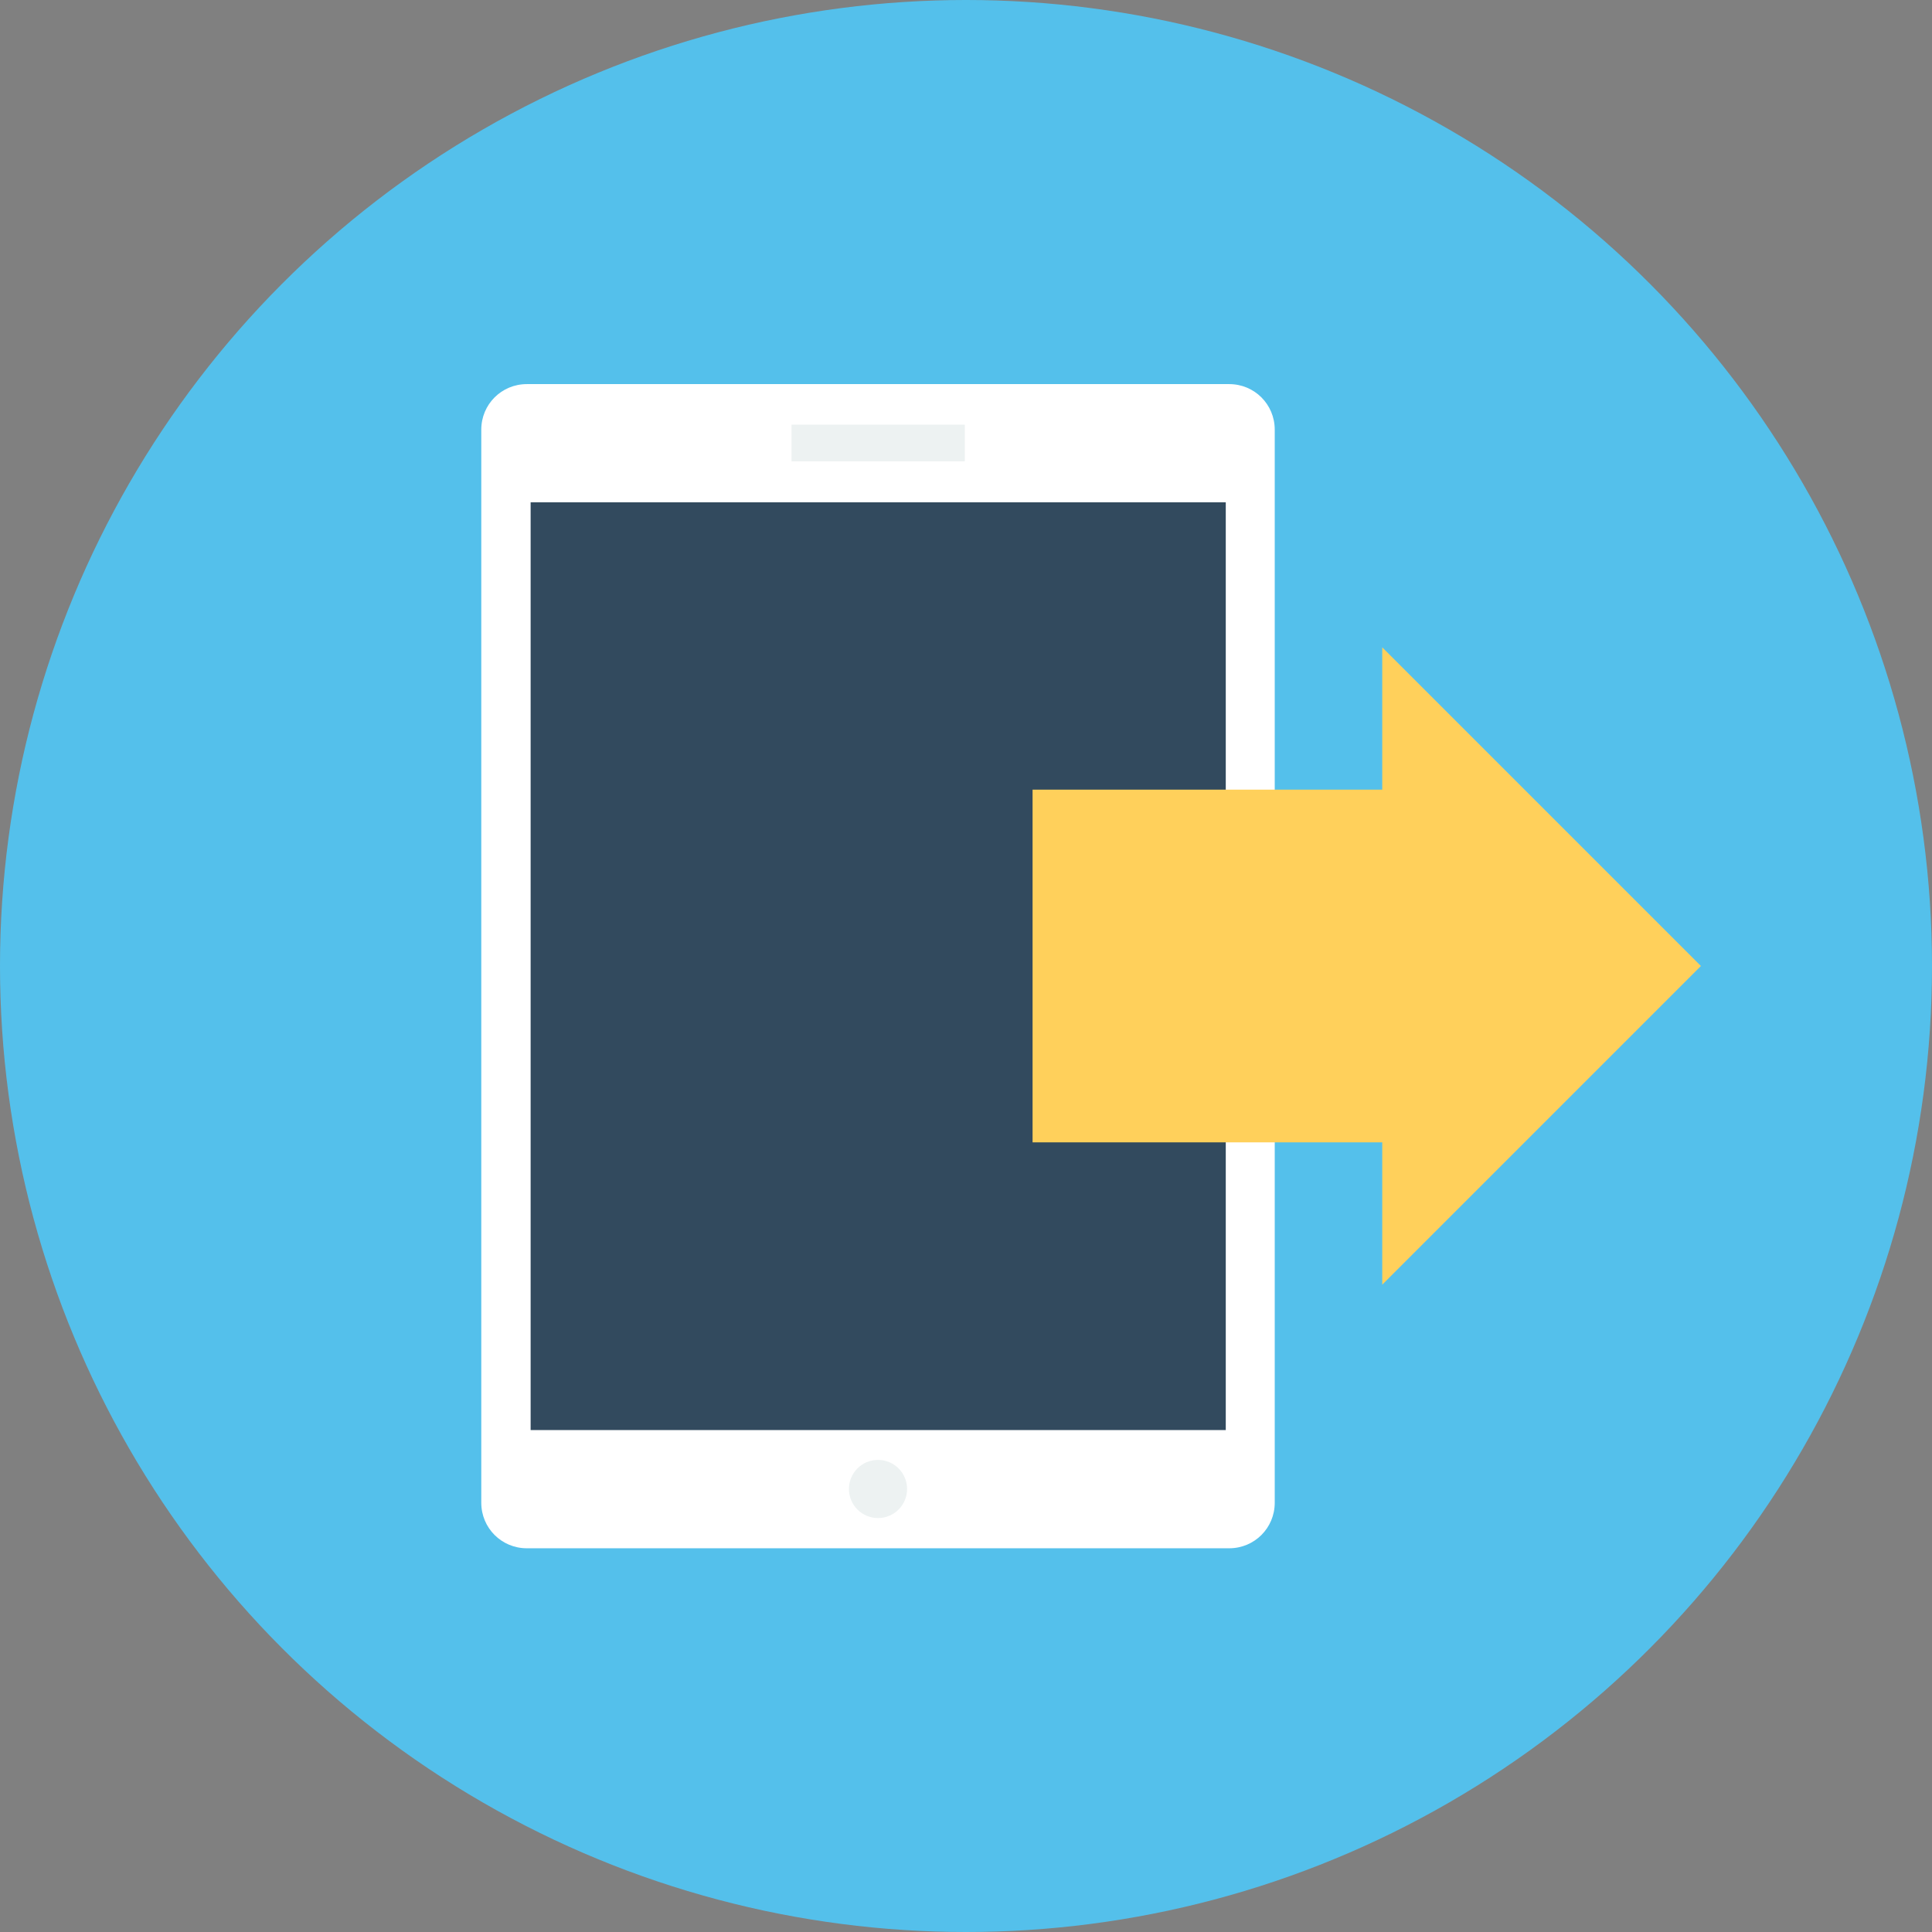
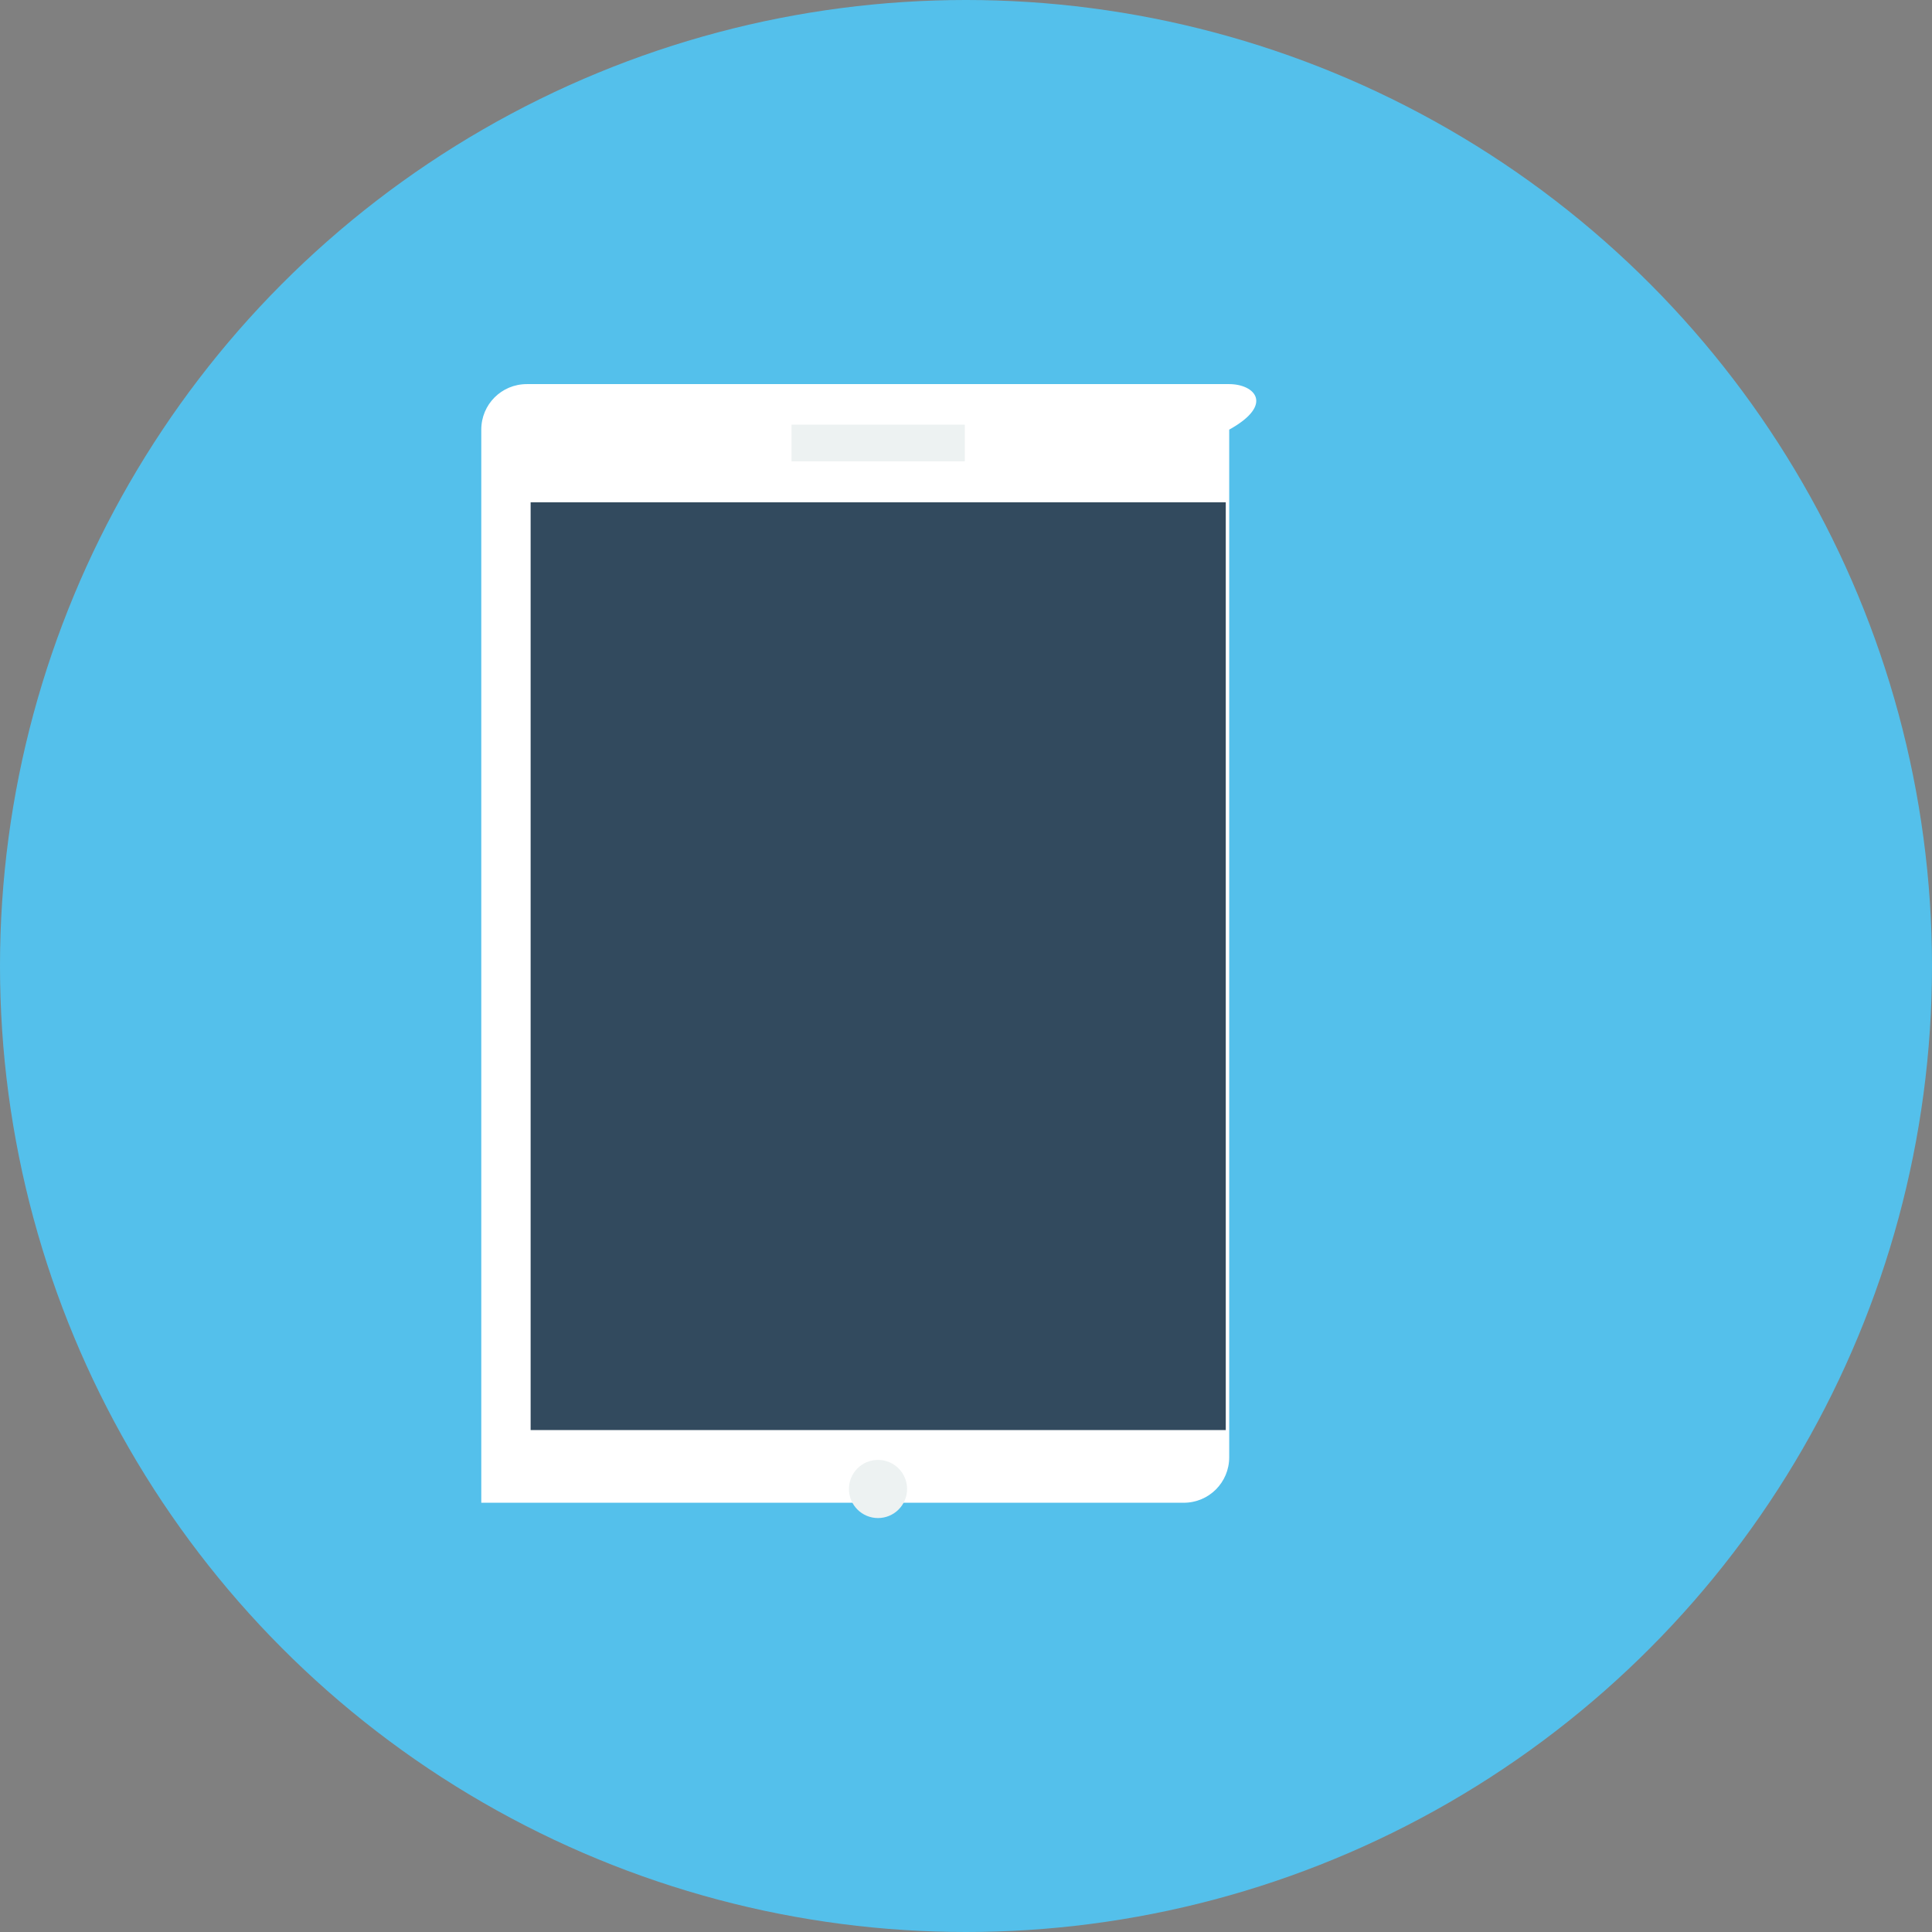
<svg xmlns="http://www.w3.org/2000/svg" version="1.1" id="Layer_1" viewBox="0 0 505 505" xml:space="preserve">
  <rect x="0" y="0" width="505" height="505" fill="#808080" stroke="none" />
  <circle style="fill:#54C0EB;" cx="252.5" cy="252.5" r="252.5" />
-   <path style="fill:#FFFFFF;" d="M321.3,100.4H137.7c-6.6,0-11.9,5.3-11.9,11.9v280.5c0,6.6,5.3,11.9,11.9,11.9h183.6  c6.6,0,11.9-5.3,11.9-11.9V112.3C333.2,105.7,327.9,100.4,321.3,100.4z" />
+   <path style="fill:#FFFFFF;" d="M321.3,100.4H137.7c-6.6,0-11.9,5.3-11.9,11.9v280.5h183.6  c6.6,0,11.9-5.3,11.9-11.9V112.3C333.2,105.7,327.9,100.4,321.3,100.4z" />
  <rect x="138.7" y="131.3" style="fill:#324A5E;" width="181.7" height="242.5" />
  <g>
    <rect x="206.9" y="111" style="fill:#EDF2F2;" width="45.3" height="9.6" />
    <circle style="fill:#EDF2F2;" cx="229.5" cy="389.2" r="7.6" />
  </g>
-   <polygon style="fill:#FFD05B;" points="444.6,252.5 361.3,335.8 361.3,298.6 269.9,298.6 269.9,206.4 361.3,206.4 361.3,169.2 " />
</svg>